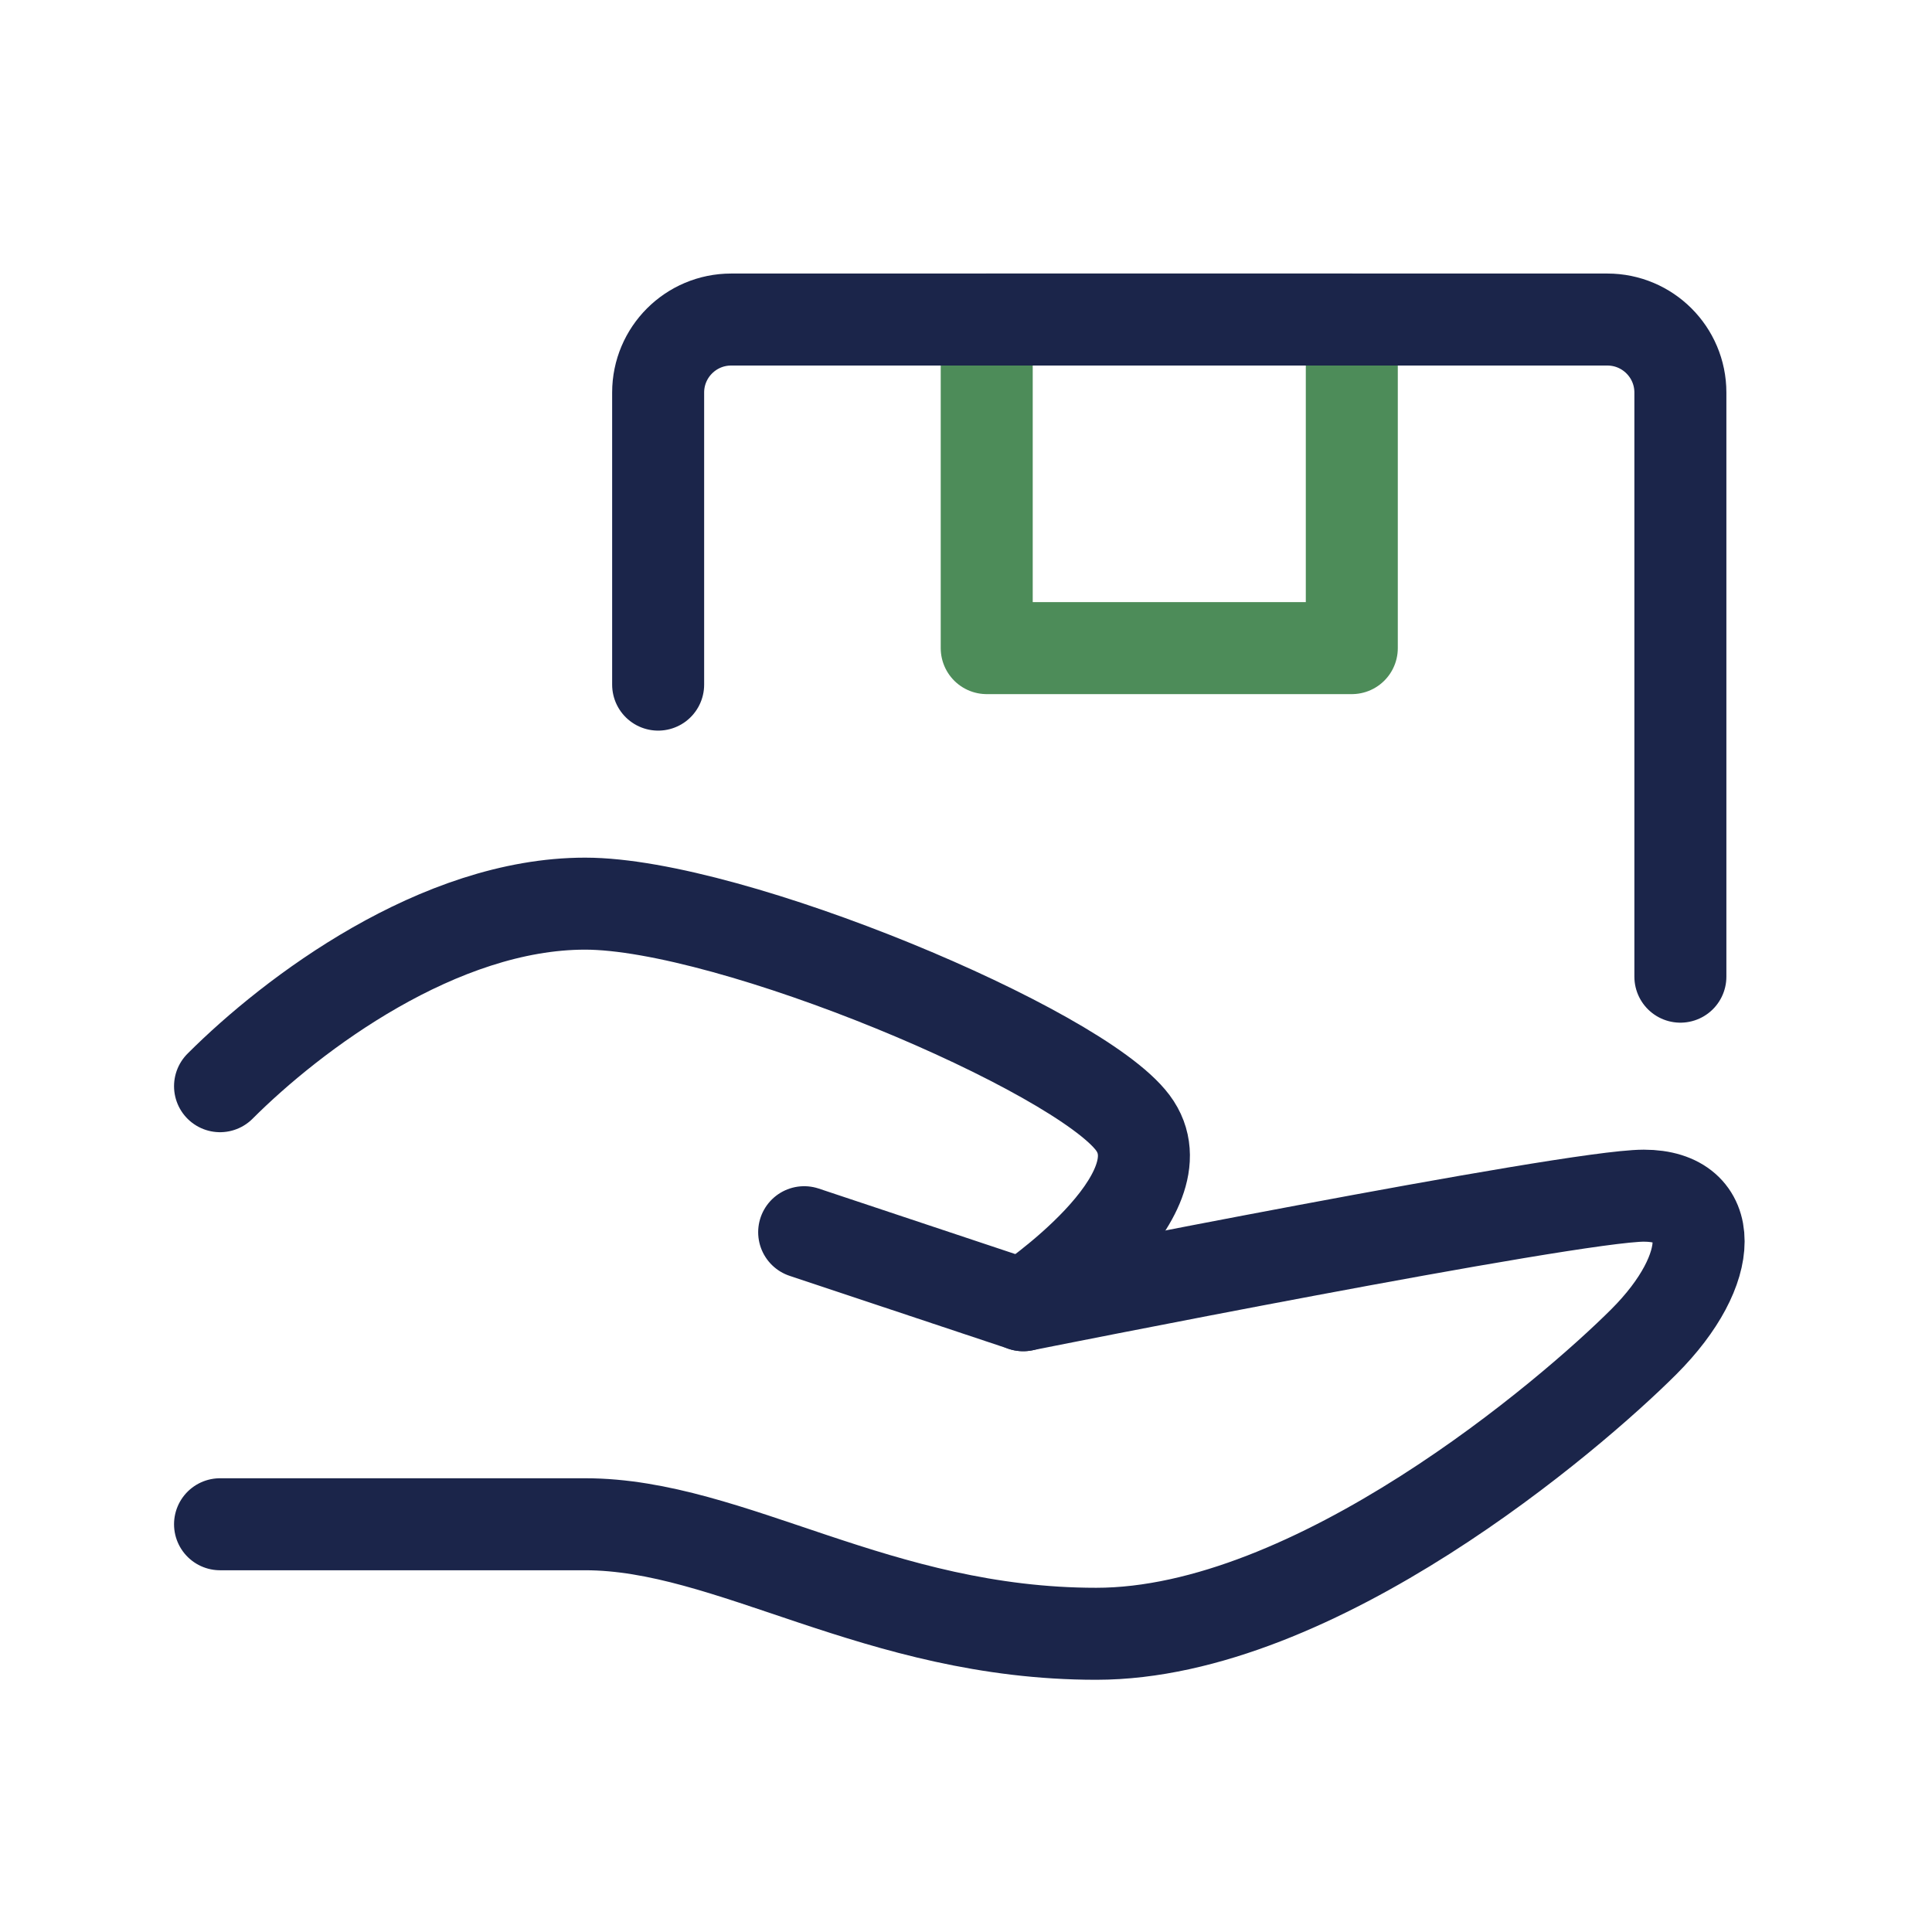
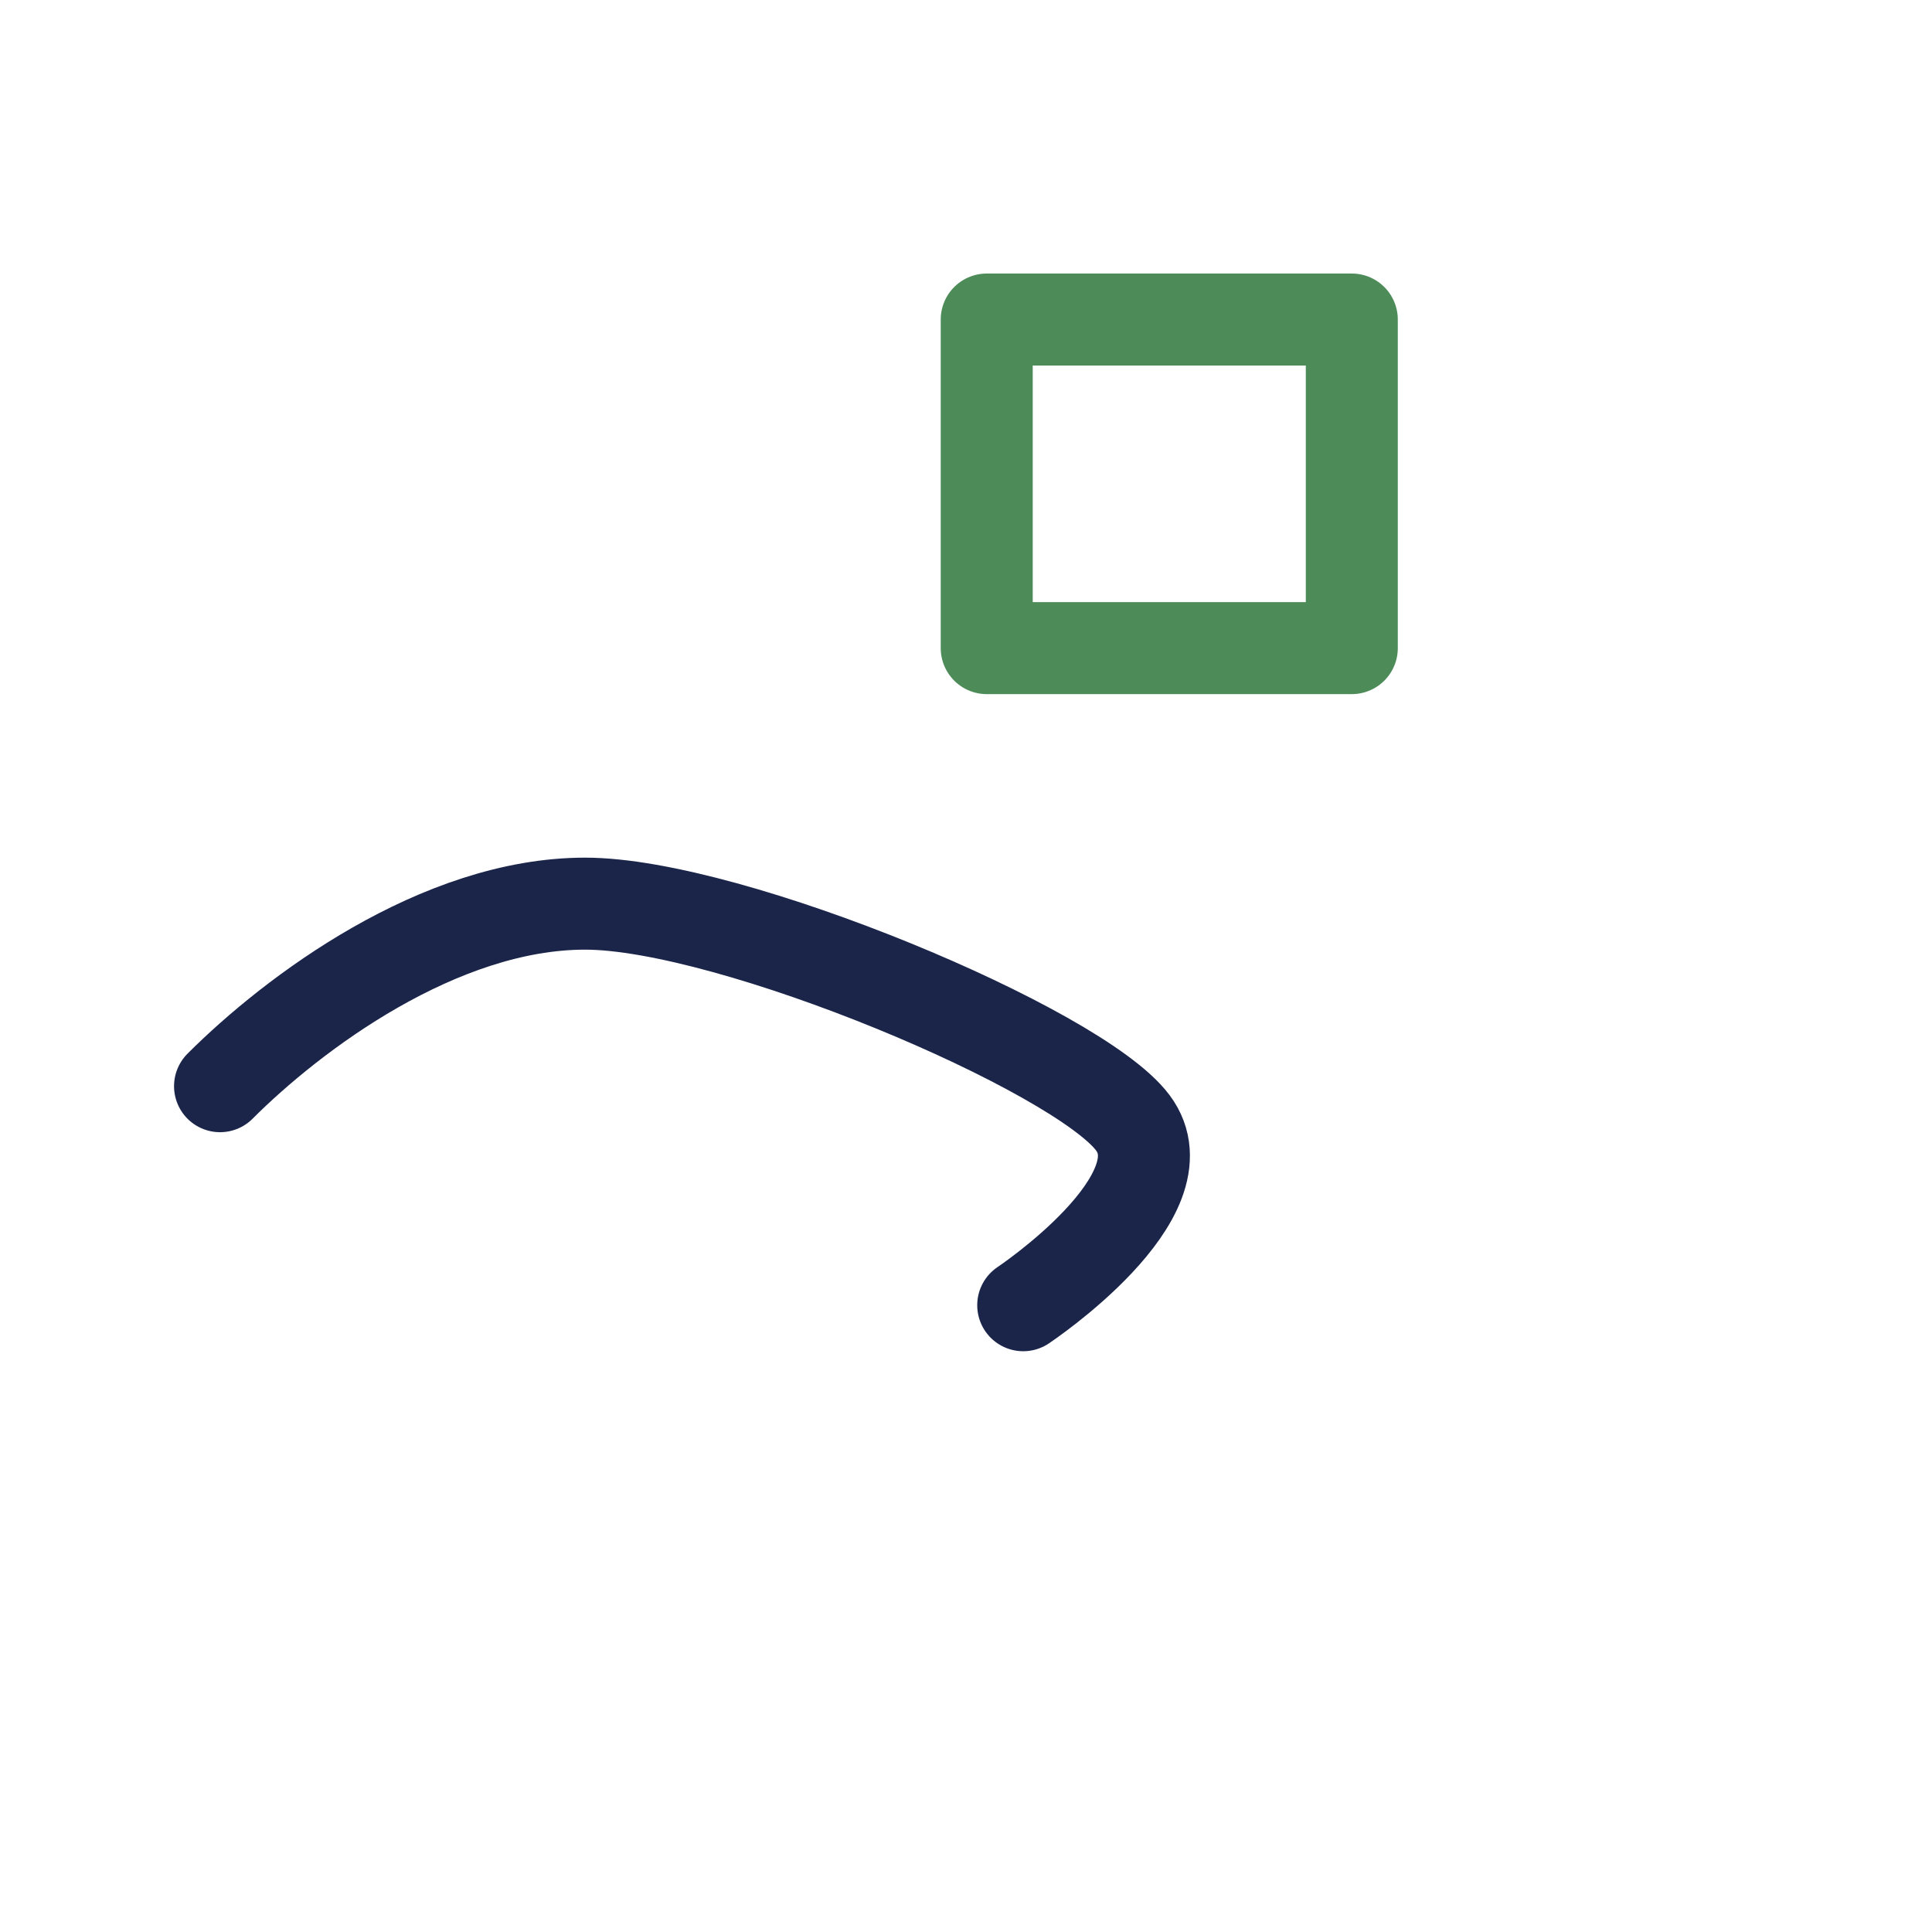
<svg xmlns="http://www.w3.org/2000/svg" width="84" height="84" viewBox="0 0 84 84" fill="none">
-   <path fill="#FFFFFF" d="M0 84L84 84L84 0L0 0L0 84Z" />
-   <path stroke="rgba(27, 37, 74, 1)" stroke-width="4" stroke-linejoin="round" stroke-linecap="round" d="M34.964 53.574L44.488 56.748C44.488 56.748 68.297 51.986 71.472 51.986C74.647 51.986 74.647 55.161 71.472 58.336C68.297 61.51 57.186 71.034 47.663 71.034C38.139 71.034 31.79 66.272 25.44 66.272C19.091 66.272 9.567 66.272 9.567 66.272" />
  <path stroke="rgba(27, 37, 74, 1)" stroke-width="4" stroke-linejoin="round" stroke-linecap="round" d="M9.567 47.226C12.742 44.051 19.091 39.289 25.44 39.289C31.79 39.289 46.869 45.638 49.25 48.813C51.631 51.987 44.488 56.749 44.488 56.749" />
  <rect x="42.901" y="13.893" width="15.873" height="14.286" stroke="rgba(77, 140, 89, 1)" stroke-width="4" stroke-linejoin="round" stroke-linecap="round" />
-   <path stroke="rgba(27, 37, 74, 1)" stroke-width="4" stroke-linejoin="round" stroke-linecap="round" d="M28.615 29.766L28.615 17.067C28.615 15.314 30.037 13.893 31.79 13.893L69.885 13.893C71.638 13.893 73.06 15.314 73.06 17.067L73.06 42.464" />
</svg>